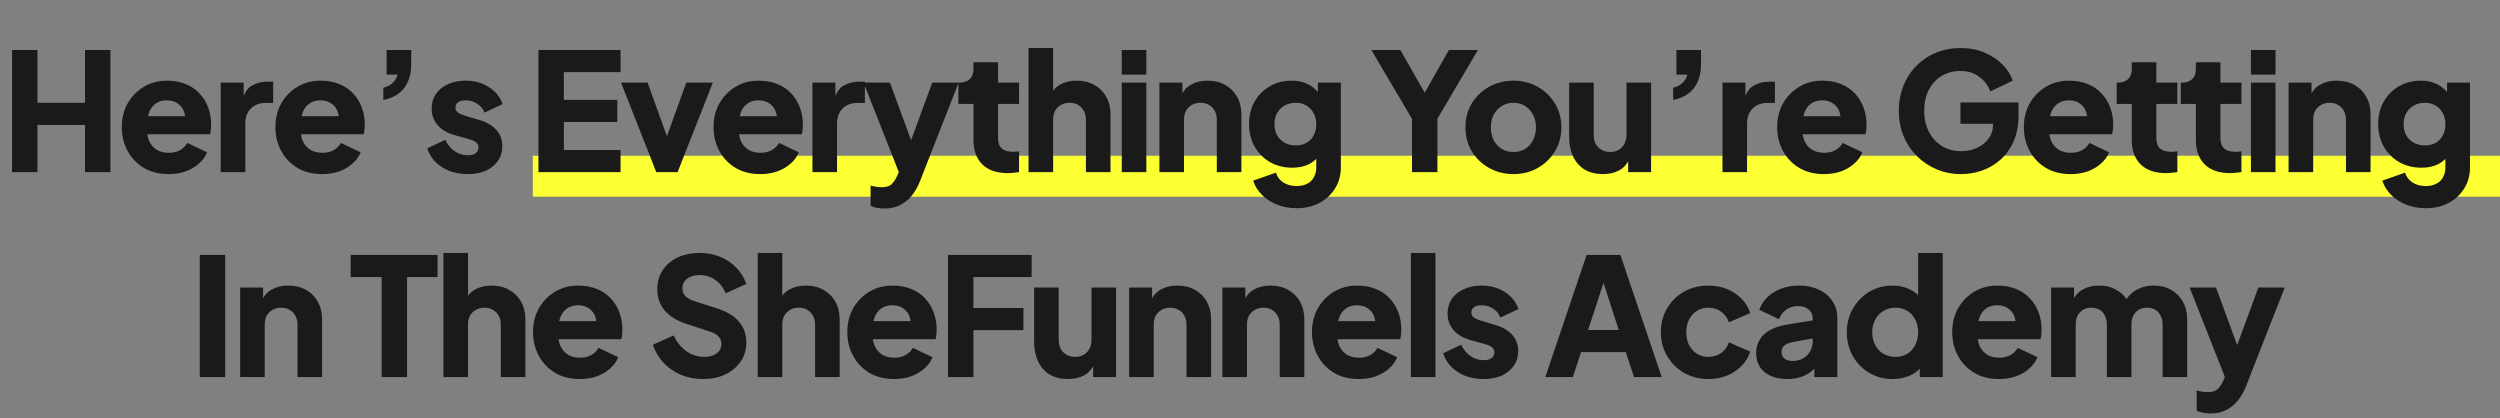
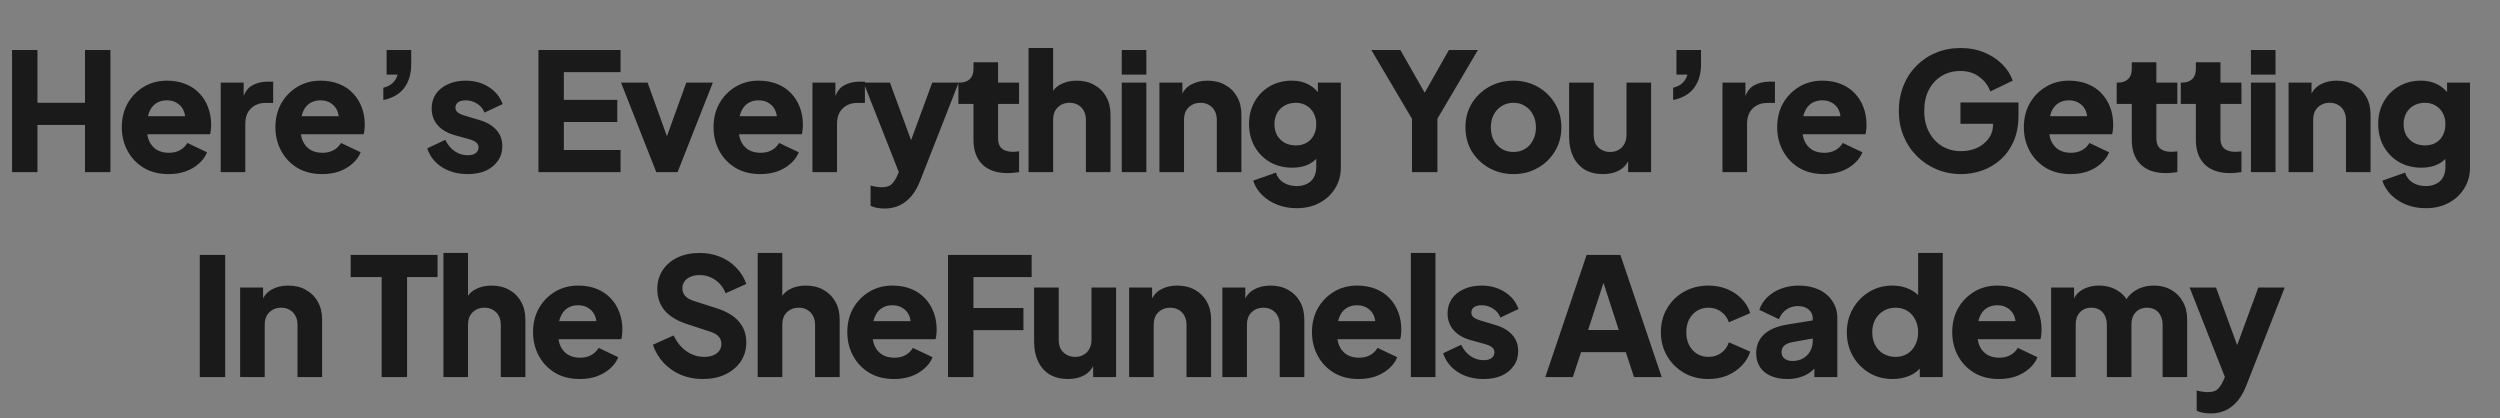
<svg xmlns="http://www.w3.org/2000/svg" width="305" height="51" viewBox="0 0 305 51" fill="none">
  <rect x="0" y="0" width="305" height="51" fill="#808080" stroke="none" />
-   <path d="M65 24V19H305V24H65Z" fill="#FCFF31" />
  <path d="M1.471 21V6.1H4.571V12.54H10.371V6.1H13.471V21H10.371V15.24H4.571V21H1.471ZM20.559 21.24C19.399 21.24 18.393 20.987 17.539 20.48C16.686 19.96 16.026 19.267 15.559 18.4C15.093 17.533 14.859 16.573 14.859 15.52C14.859 14.427 15.099 13.453 15.579 12.6C16.073 11.747 16.733 11.073 17.559 10.58C18.386 10.087 19.319 9.84 20.359 9.84C21.226 9.84 21.993 9.98 22.659 10.26C23.326 10.527 23.886 10.907 24.339 11.4C24.806 11.893 25.159 12.467 25.399 13.12C25.639 13.76 25.759 14.46 25.759 15.22C25.759 15.433 25.746 15.647 25.719 15.86C25.706 16.06 25.673 16.233 25.619 16.38H17.439V14.18H23.919L22.499 15.22C22.633 14.647 22.626 14.14 22.479 13.7C22.333 13.247 22.073 12.893 21.699 12.64C21.339 12.373 20.893 12.24 20.359 12.24C19.839 12.24 19.393 12.367 19.019 12.62C18.646 12.873 18.366 13.247 18.179 13.74C17.993 14.233 17.919 14.833 17.959 15.54C17.906 16.153 17.979 16.693 18.179 17.16C18.379 17.627 18.686 17.993 19.099 18.26C19.513 18.513 20.013 18.64 20.599 18.64C21.133 18.64 21.586 18.533 21.959 18.32C22.346 18.107 22.646 17.813 22.859 17.44L25.259 18.58C25.046 19.113 24.706 19.58 24.239 19.98C23.786 20.38 23.246 20.693 22.619 20.92C21.993 21.133 21.306 21.24 20.559 21.24ZM26.926 21V10.08H29.726V12.7L29.526 12.32C29.766 11.4 30.159 10.78 30.706 10.46C31.266 10.127 31.926 9.96 32.686 9.96H33.326V12.56H32.386C31.652 12.56 31.059 12.787 30.606 13.24C30.152 13.68 29.926 14.307 29.926 15.12V21H26.926ZM39.301 21.24C38.141 21.24 37.134 20.987 36.281 20.48C35.427 19.96 34.767 19.267 34.301 18.4C33.834 17.533 33.601 16.573 33.601 15.52C33.601 14.427 33.841 13.453 34.321 12.6C34.814 11.747 35.474 11.073 36.301 10.58C37.127 10.087 38.061 9.84 39.101 9.84C39.967 9.84 40.734 9.98 41.401 10.26C42.067 10.527 42.627 10.907 43.081 11.4C43.547 11.893 43.901 12.467 44.141 13.12C44.381 13.76 44.501 14.46 44.501 15.22C44.501 15.433 44.487 15.647 44.461 15.86C44.447 16.06 44.414 16.233 44.361 16.38H36.181V14.18H42.661L41.241 15.22C41.374 14.647 41.367 14.14 41.221 13.7C41.074 13.247 40.814 12.893 40.441 12.64C40.081 12.373 39.634 12.24 39.101 12.24C38.581 12.24 38.134 12.367 37.761 12.62C37.387 12.873 37.107 13.247 36.921 13.74C36.734 14.233 36.661 14.833 36.701 15.54C36.647 16.153 36.721 16.693 36.921 17.16C37.121 17.627 37.427 17.993 37.841 18.26C38.254 18.513 38.754 18.64 39.341 18.64C39.874 18.64 40.327 18.533 40.701 18.32C41.087 18.107 41.387 17.813 41.601 17.44L44.001 18.58C43.787 19.113 43.447 19.58 42.981 19.98C42.527 20.38 41.987 20.693 41.361 20.92C40.734 21.133 40.047 21.24 39.301 21.24ZM46.767 12.2V10.7C47.234 10.593 47.614 10.4 47.907 10.12C48.214 9.827 48.414 9.487 48.507 9.1H47.167V6.1H50.167V7.84C50.167 9.013 49.88 9.98 49.307 10.74C48.734 11.487 47.887 11.973 46.767 12.2ZM57.062 21.24C55.862 21.24 54.815 20.96 53.922 20.4C53.042 19.827 52.442 19.06 52.122 18.1L54.322 17.06C54.602 17.647 54.982 18.107 55.462 18.44C55.942 18.773 56.475 18.94 57.062 18.94C57.489 18.94 57.815 18.853 58.042 18.68C58.269 18.507 58.382 18.267 58.382 17.96C58.382 17.8 58.342 17.667 58.262 17.56C58.182 17.44 58.062 17.333 57.902 17.24C57.742 17.147 57.542 17.067 57.302 17L55.442 16.48C54.549 16.227 53.862 15.82 53.382 15.26C52.902 14.687 52.662 14.013 52.662 13.24C52.662 12.56 52.835 11.967 53.182 11.46C53.529 10.953 54.015 10.56 54.642 10.28C55.269 9.987 55.989 9.84 56.802 9.84C57.869 9.84 58.802 10.093 59.602 10.6C60.415 11.093 60.989 11.793 61.322 12.7L59.102 13.74C58.942 13.287 58.649 12.927 58.222 12.66C57.809 12.38 57.335 12.24 56.802 12.24C56.415 12.24 56.109 12.32 55.882 12.48C55.669 12.64 55.562 12.86 55.562 13.14C55.562 13.287 55.602 13.42 55.682 13.54C55.762 13.66 55.889 13.767 56.062 13.86C56.249 13.953 56.475 14.04 56.742 14.12L58.482 14.64C59.389 14.907 60.082 15.313 60.562 15.86C61.042 16.393 61.282 17.053 61.282 17.84C61.282 18.52 61.102 19.113 60.742 19.62C60.395 20.127 59.909 20.527 59.282 20.82C58.655 21.1 57.915 21.24 57.062 21.24ZM65.689 21V6.1H75.709V8.8H68.789V12.18H75.309V14.88H68.789V18.3H75.709V21H65.689ZM80.066 21L75.766 10.08H79.006L81.986 18.34H80.746L83.726 10.08H86.966L82.666 21H80.066ZM92.751 21.24C91.591 21.24 90.585 20.987 89.731 20.48C88.878 19.96 88.218 19.267 87.751 18.4C87.285 17.533 87.051 16.573 87.051 15.52C87.051 14.427 87.291 13.453 87.771 12.6C88.265 11.747 88.925 11.073 89.751 10.58C90.578 10.087 91.511 9.84 92.551 9.84C93.418 9.84 94.185 9.98 94.851 10.26C95.518 10.527 96.078 10.907 96.531 11.4C96.998 11.893 97.351 12.467 97.591 13.12C97.831 13.76 97.951 14.46 97.951 15.22C97.951 15.433 97.938 15.647 97.911 15.86C97.898 16.06 97.865 16.233 97.811 16.38H89.631V14.18H96.111L94.691 15.22C94.825 14.647 94.818 14.14 94.671 13.7C94.525 13.247 94.265 12.893 93.891 12.64C93.531 12.373 93.085 12.24 92.551 12.24C92.031 12.24 91.585 12.367 91.211 12.62C90.838 12.873 90.558 13.247 90.371 13.74C90.185 14.233 90.111 14.833 90.151 15.54C90.098 16.153 90.171 16.693 90.371 17.16C90.571 17.627 90.878 17.993 91.291 18.26C91.705 18.513 92.205 18.64 92.791 18.64C93.325 18.64 93.778 18.533 94.151 18.32C94.538 18.107 94.838 17.813 95.051 17.44L97.451 18.58C97.238 19.113 96.898 19.58 96.431 19.98C95.978 20.38 95.438 20.693 94.811 20.92C94.185 21.133 93.498 21.24 92.751 21.24ZM99.118 21V10.08H101.918V12.7L101.718 12.32C101.958 11.4 102.351 10.78 102.898 10.46C103.458 10.127 104.118 9.96 104.878 9.96H105.518V12.56H104.578C103.845 12.56 103.251 12.787 102.798 13.24C102.345 13.68 102.118 14.307 102.118 15.12V21H99.118ZM107.933 25.44C107.613 25.44 107.299 25.413 106.993 25.36C106.699 25.307 106.439 25.22 106.213 25.1V22.64C106.399 22.693 106.619 22.74 106.873 22.78C107.126 22.82 107.359 22.84 107.573 22.84C108.159 22.84 108.579 22.7 108.833 22.42C109.086 22.14 109.293 21.82 109.453 21.46L110.193 19.76L110.153 22.26L105.353 10.08H108.573L111.753 18.74H110.553L113.733 10.08H116.953L112.273 22.02C111.979 22.78 111.619 23.413 111.193 23.92C110.766 24.427 110.279 24.807 109.733 25.06C109.199 25.313 108.599 25.44 107.933 25.44ZM122.924 21.12C121.604 21.12 120.577 20.767 119.844 20.06C119.124 19.34 118.764 18.34 118.764 17.06V12.68H116.924V10.08H117.024C117.584 10.08 118.011 9.94 118.304 9.66C118.611 9.38 118.764 8.96 118.764 8.4V7.6H121.764V10.08H124.324V12.68H121.764V16.86C121.764 17.233 121.831 17.547 121.964 17.8C122.097 18.04 122.304 18.22 122.584 18.34C122.864 18.46 123.211 18.52 123.624 18.52C123.717 18.52 123.824 18.513 123.944 18.5C124.064 18.487 124.191 18.473 124.324 18.46V21C124.124 21.027 123.897 21.053 123.644 21.08C123.391 21.107 123.151 21.12 122.924 21.12ZM125.482 21V5.86H128.482V12.24L128.122 11.76C128.375 11.107 128.782 10.627 129.342 10.32C129.915 10 130.582 9.84 131.342 9.84C132.169 9.84 132.889 10.013 133.502 10.36C134.129 10.707 134.615 11.193 134.962 11.82C135.309 12.433 135.482 13.153 135.482 13.98V21H132.482V14.62C132.482 14.193 132.395 13.827 132.222 13.52C132.062 13.213 131.829 12.973 131.522 12.8C131.229 12.627 130.882 12.54 130.482 12.54C130.095 12.54 129.749 12.627 129.442 12.8C129.135 12.973 128.895 13.213 128.722 13.52C128.562 13.827 128.482 14.193 128.482 14.62V21H125.482ZM136.855 21V10.08H139.855V21H136.855ZM136.855 9.1V6.1H139.855V9.1H136.855ZM141.45 21V10.08H144.25V12.24L144.09 11.76C144.343 11.107 144.75 10.627 145.31 10.32C145.883 10 146.55 9.84 147.31 9.84C148.137 9.84 148.857 10.013 149.47 10.36C150.097 10.707 150.583 11.193 150.93 11.82C151.277 12.433 151.45 13.153 151.45 13.98V21H148.45V14.62C148.45 14.193 148.363 13.827 148.19 13.52C148.03 13.213 147.797 12.973 147.49 12.8C147.197 12.627 146.85 12.54 146.45 12.54C146.063 12.54 145.717 12.627 145.41 12.8C145.103 12.973 144.863 13.213 144.69 13.52C144.53 13.827 144.45 14.193 144.45 14.62V21H141.45ZM158.183 25.4C157.343 25.4 156.563 25.26 155.843 24.98C155.123 24.7 154.503 24.307 153.983 23.8C153.476 23.307 153.109 22.72 152.883 22.04L155.663 21.06C155.809 21.567 156.109 21.967 156.563 22.26C157.016 22.553 157.556 22.7 158.183 22.7C158.676 22.7 159.103 22.607 159.463 22.42C159.823 22.247 160.096 21.987 160.283 21.64C160.483 21.293 160.583 20.887 160.583 20.42V17.92L161.163 18.64C160.789 19.253 160.309 19.713 159.723 20.02C159.136 20.313 158.449 20.46 157.663 20.46C156.649 20.46 155.743 20.233 154.943 19.78C154.143 19.313 153.516 18.68 153.063 17.88C152.609 17.067 152.383 16.147 152.383 15.12C152.383 14.093 152.609 13.187 153.063 12.4C153.516 11.6 154.136 10.973 154.923 10.52C155.709 10.067 156.603 9.84 157.603 9.84C158.389 9.84 159.076 10 159.663 10.32C160.249 10.627 160.749 11.1 161.163 11.74L160.783 12.46V10.08H163.583V20.42C163.583 21.38 163.349 22.233 162.883 22.98C162.416 23.74 161.776 24.333 160.963 24.76C160.163 25.187 159.236 25.4 158.183 25.4ZM158.083 17.74C158.589 17.74 159.029 17.633 159.403 17.42C159.776 17.207 160.063 16.907 160.263 16.52C160.476 16.133 160.583 15.68 160.583 15.16C160.583 14.64 160.476 14.187 160.263 13.8C160.049 13.4 159.756 13.093 159.383 12.88C159.009 12.653 158.576 12.54 158.083 12.54C157.576 12.54 157.123 12.653 156.723 12.88C156.336 13.093 156.029 13.4 155.803 13.8C155.589 14.187 155.483 14.64 155.483 15.16C155.483 15.667 155.589 16.113 155.803 16.5C156.029 16.887 156.336 17.193 156.723 17.42C157.123 17.633 157.576 17.74 158.083 17.74ZM172.265 21V14.5L167.305 6.1H170.845L174.445 12.42H173.185L176.765 6.1H180.305L175.365 14.48V21H172.265ZM184.646 21.24C183.566 21.24 182.579 20.993 181.686 20.5C180.806 20.007 180.099 19.333 179.566 18.48C179.046 17.613 178.786 16.633 178.786 15.54C178.786 14.433 179.046 13.453 179.566 12.6C180.099 11.747 180.806 11.073 181.686 10.58C182.579 10.087 183.566 9.84 184.646 9.84C185.726 9.84 186.706 10.087 187.586 10.58C188.466 11.073 189.166 11.747 189.686 12.6C190.219 13.453 190.486 14.433 190.486 15.54C190.486 16.633 190.219 17.613 189.686 18.48C189.166 19.333 188.466 20.007 187.586 20.5C186.706 20.993 185.726 21.24 184.646 21.24ZM184.646 18.54C185.192 18.54 185.666 18.413 186.066 18.16C186.479 17.907 186.799 17.553 187.026 17.1C187.266 16.647 187.386 16.127 187.386 15.54C187.386 14.953 187.266 14.44 187.026 14C186.799 13.547 186.479 13.193 186.066 12.94C185.666 12.673 185.192 12.54 184.646 12.54C184.099 12.54 183.619 12.673 183.206 12.94C182.792 13.193 182.466 13.547 182.226 14C181.999 14.44 181.886 14.953 181.886 15.54C181.886 16.127 181.999 16.647 182.226 17.1C182.466 17.553 182.792 17.907 183.206 18.16C183.619 18.413 184.099 18.54 184.646 18.54ZM195.573 21.24C194.693 21.24 193.94 21.053 193.313 20.68C192.7 20.293 192.233 19.76 191.913 19.08C191.593 18.4 191.433 17.607 191.433 16.7V10.08H194.433V16.46C194.433 16.873 194.513 17.24 194.673 17.56C194.846 17.867 195.086 18.107 195.393 18.28C195.7 18.453 196.046 18.54 196.433 18.54C196.833 18.54 197.18 18.453 197.473 18.28C197.78 18.107 198.013 17.867 198.173 17.56C198.346 17.24 198.433 16.873 198.433 16.46V10.08H201.433V21H198.633V18.84L198.793 19.32C198.54 19.973 198.126 20.46 197.553 20.78C196.993 21.087 196.333 21.24 195.573 21.24ZM204.126 12.2V10.7C204.592 10.593 204.972 10.4 205.266 10.12C205.572 9.827 205.772 9.487 205.866 9.1H204.526V6.1H207.526V7.84C207.526 9.013 207.239 9.98 206.666 10.74C206.092 11.487 205.246 11.973 204.126 12.2ZM210.141 21V10.08H212.941V12.7L212.741 12.32C212.981 11.4 213.374 10.78 213.921 10.46C214.481 10.127 215.141 9.96 215.901 9.96H216.541V12.56H215.601C214.867 12.56 214.274 12.787 213.821 13.24C213.367 13.68 213.141 14.307 213.141 15.12V21H210.141ZM222.515 21.24C221.355 21.24 220.349 20.987 219.495 20.48C218.642 19.96 217.982 19.267 217.515 18.4C217.049 17.533 216.815 16.573 216.815 15.52C216.815 14.427 217.055 13.453 217.535 12.6C218.029 11.747 218.689 11.073 219.515 10.58C220.342 10.087 221.275 9.84 222.315 9.84C223.182 9.84 223.949 9.98 224.615 10.26C225.282 10.527 225.842 10.907 226.295 11.4C226.762 11.893 227.115 12.467 227.355 13.12C227.595 13.76 227.715 14.46 227.715 15.22C227.715 15.433 227.702 15.647 227.675 15.86C227.662 16.06 227.629 16.233 227.575 16.38H219.395V14.18H225.875L224.455 15.22C224.589 14.647 224.582 14.14 224.435 13.7C224.289 13.247 224.029 12.893 223.655 12.64C223.295 12.373 222.849 12.24 222.315 12.24C221.795 12.24 221.349 12.367 220.975 12.62C220.602 12.873 220.322 13.247 220.135 13.74C219.949 14.233 219.875 14.833 219.915 15.54C219.862 16.153 219.935 16.693 220.135 17.16C220.335 17.627 220.642 17.993 221.055 18.26C221.469 18.513 221.969 18.64 222.555 18.64C223.089 18.64 223.542 18.533 223.915 18.32C224.302 18.107 224.602 17.813 224.815 17.44L227.215 18.58C227.002 19.113 226.662 19.58 226.195 19.98C225.742 20.38 225.202 20.693 224.575 20.92C223.949 21.133 223.262 21.24 222.515 21.24ZM239.256 21.24C238.189 21.24 237.196 21.047 236.276 20.66C235.356 20.273 234.549 19.733 233.856 19.04C233.162 18.347 232.622 17.533 232.236 16.6C231.849 15.667 231.656 14.647 231.656 13.54C231.656 12.433 231.842 11.413 232.216 10.48C232.589 9.533 233.116 8.72 233.796 8.04C234.476 7.347 235.269 6.813 236.176 6.44C237.096 6.053 238.096 5.86 239.176 5.86C240.256 5.86 241.222 6.04 242.076 6.4C242.942 6.76 243.676 7.24 244.276 7.84C244.876 8.44 245.302 9.107 245.556 9.84L242.816 11.16C242.562 10.44 242.116 9.847 241.476 9.38C240.849 8.9 240.082 8.66 239.176 8.66C238.296 8.66 237.522 8.867 236.856 9.28C236.189 9.693 235.669 10.267 235.296 11C234.936 11.72 234.756 12.567 234.756 13.54C234.756 14.513 234.949 15.367 235.336 16.1C235.722 16.833 236.249 17.407 236.916 17.82C237.596 18.233 238.376 18.44 239.256 18.44C239.936 18.44 240.569 18.313 241.156 18.06C241.756 17.793 242.236 17.413 242.596 16.92C242.969 16.427 243.156 15.833 243.156 15.14V13.9L244.576 15.1H239.176V12.5H246.256V14.08C246.256 15.293 246.056 16.353 245.656 17.26C245.256 18.153 244.716 18.9 244.036 19.5C243.369 20.087 242.616 20.527 241.776 20.82C240.949 21.1 240.109 21.24 239.256 21.24ZM252.61 21.24C251.45 21.24 250.443 20.987 249.59 20.48C248.737 19.96 248.077 19.267 247.61 18.4C247.143 17.533 246.91 16.573 246.91 15.52C246.91 14.427 247.15 13.453 247.63 12.6C248.123 11.747 248.783 11.073 249.61 10.58C250.437 10.087 251.37 9.84 252.41 9.84C253.277 9.84 254.043 9.98 254.71 10.26C255.377 10.527 255.937 10.907 256.39 11.4C256.857 11.893 257.21 12.467 257.45 13.12C257.69 13.76 257.81 14.46 257.81 15.22C257.81 15.433 257.797 15.647 257.77 15.86C257.757 16.06 257.723 16.233 257.67 16.38H249.49V14.18H255.97L254.55 15.22C254.683 14.647 254.677 14.14 254.53 13.7C254.383 13.247 254.123 12.893 253.75 12.64C253.39 12.373 252.943 12.24 252.41 12.24C251.89 12.24 251.443 12.367 251.07 12.62C250.697 12.873 250.417 13.247 250.23 13.74C250.043 14.233 249.97 14.833 250.01 15.54C249.957 16.153 250.03 16.693 250.23 17.16C250.43 17.627 250.737 17.993 251.15 18.26C251.563 18.513 252.063 18.64 252.65 18.64C253.183 18.64 253.637 18.533 254.01 18.32C254.397 18.107 254.697 17.813 254.91 17.44L257.31 18.58C257.097 19.113 256.757 19.58 256.29 19.98C255.837 20.38 255.297 20.693 254.67 20.92C254.043 21.133 253.357 21.24 252.61 21.24ZM264.237 21.12C262.917 21.12 261.89 20.767 261.157 20.06C260.437 19.34 260.077 18.34 260.077 17.06V12.68H258.237V10.08H258.337C258.897 10.08 259.323 9.94 259.617 9.66C259.923 9.38 260.077 8.96 260.077 8.4V7.6H263.077V10.08H265.637V12.68H263.077V16.86C263.077 17.233 263.143 17.547 263.277 17.8C263.41 18.04 263.617 18.22 263.897 18.34C264.177 18.46 264.523 18.52 264.937 18.52C265.03 18.52 265.137 18.513 265.257 18.5C265.377 18.487 265.503 18.473 265.637 18.46V21C265.437 21.027 265.21 21.053 264.957 21.08C264.703 21.107 264.463 21.12 264.237 21.12ZM272.055 21.12C270.735 21.12 269.708 20.767 268.975 20.06C268.255 19.34 267.895 18.34 267.895 17.06V12.68H266.055V10.08H266.155C266.715 10.08 267.141 9.94 267.435 9.66C267.741 9.38 267.895 8.96 267.895 8.4V7.6H270.895V10.08H273.455V12.68H270.895V16.86C270.895 17.233 270.961 17.547 271.095 17.8C271.228 18.04 271.435 18.22 271.715 18.34C271.995 18.46 272.341 18.52 272.755 18.52C272.848 18.52 272.955 18.513 273.075 18.5C273.195 18.487 273.321 18.473 273.455 18.46V21C273.255 21.027 273.028 21.053 272.775 21.08C272.521 21.107 272.281 21.12 272.055 21.12ZM274.613 21V10.08H277.613V21H274.613ZM274.613 9.1V6.1H277.613V9.1H274.613ZM279.208 21V10.08H282.008V12.24L281.848 11.76C282.101 11.107 282.508 10.627 283.068 10.32C283.641 10 284.308 9.84 285.068 9.84C285.894 9.84 286.614 10.013 287.228 10.36C287.854 10.707 288.341 11.193 288.688 11.82C289.034 12.433 289.208 13.153 289.208 13.98V21H286.208V14.62C286.208 14.193 286.121 13.827 285.948 13.52C285.788 13.213 285.554 12.973 285.248 12.8C284.954 12.627 284.608 12.54 284.208 12.54C283.821 12.54 283.474 12.627 283.168 12.8C282.861 12.973 282.621 13.213 282.448 13.52C282.288 13.827 282.208 14.193 282.208 14.62V21H279.208ZM295.94 25.4C295.1 25.4 294.32 25.26 293.6 24.98C292.88 24.7 292.26 24.307 291.74 23.8C291.234 23.307 290.867 22.72 290.64 22.04L293.42 21.06C293.567 21.567 293.867 21.967 294.32 22.26C294.774 22.553 295.314 22.7 295.94 22.7C296.434 22.7 296.86 22.607 297.22 22.42C297.58 22.247 297.854 21.987 298.04 21.64C298.24 21.293 298.34 20.887 298.34 20.42V17.92L298.92 18.64C298.547 19.253 298.067 19.713 297.48 20.02C296.894 20.313 296.207 20.46 295.42 20.46C294.407 20.46 293.5 20.233 292.7 19.78C291.9 19.313 291.274 18.68 290.82 17.88C290.367 17.067 290.14 16.147 290.14 15.12C290.14 14.093 290.367 13.187 290.82 12.4C291.274 11.6 291.894 10.973 292.68 10.52C293.467 10.067 294.36 9.84 295.36 9.84C296.147 9.84 296.834 10 297.42 10.32C298.007 10.627 298.507 11.1 298.92 11.74L298.54 12.46V10.08H301.34V20.42C301.34 21.38 301.107 22.233 300.64 22.98C300.174 23.74 299.534 24.333 298.72 24.76C297.92 25.187 296.994 25.4 295.94 25.4ZM295.84 17.74C296.347 17.74 296.787 17.633 297.16 17.42C297.534 17.207 297.82 16.907 298.02 16.52C298.234 16.133 298.34 15.68 298.34 15.16C298.34 14.64 298.234 14.187 298.02 13.8C297.807 13.4 297.514 13.093 297.14 12.88C296.767 12.653 296.334 12.54 295.84 12.54C295.334 12.54 294.88 12.653 294.48 12.88C294.094 13.093 293.787 13.4 293.56 13.8C293.347 14.187 293.24 14.64 293.24 15.16C293.24 15.667 293.347 16.113 293.56 16.5C293.787 16.887 294.094 17.193 294.48 17.42C294.88 17.633 295.334 17.74 295.84 17.74ZM24.373 46V31.1H27.474V46H24.373ZM29.296 46V35.08H32.096V37.24L31.936 36.76C32.189 36.107 32.596 35.627 33.156 35.32C33.729 35 34.396 34.84 35.156 34.84C35.982 34.84 36.702 35.013 37.316 35.36C37.942 35.707 38.429 36.193 38.776 36.82C39.122 37.433 39.296 38.153 39.296 38.98V46H36.296V39.62C36.296 39.193 36.209 38.827 36.036 38.52C35.876 38.213 35.642 37.973 35.336 37.8C35.042 37.627 34.696 37.54 34.296 37.54C33.909 37.54 33.562 37.627 33.256 37.8C32.949 37.973 32.709 38.213 32.536 38.52C32.376 38.827 32.296 39.193 32.296 39.62V46H29.296ZM46.562 46V33.8H42.782V31.1H53.382V33.8H49.662V46H46.562ZM54.097 46V30.86H57.097V37.24L56.737 36.76C56.991 36.107 57.397 35.627 57.957 35.32C58.531 35 59.197 34.84 59.957 34.84C60.784 34.84 61.504 35.013 62.117 35.36C62.744 35.707 63.231 36.193 63.577 36.82C63.924 37.433 64.097 38.153 64.097 38.98V46H61.097V39.62C61.097 39.193 61.011 38.827 60.837 38.52C60.677 38.213 60.444 37.973 60.137 37.8C59.844 37.627 59.497 37.54 59.097 37.54C58.711 37.54 58.364 37.627 58.057 37.8C57.751 37.973 57.511 38.213 57.337 38.52C57.177 38.827 57.097 39.193 57.097 39.62V46H54.097ZM70.73 46.24C69.57 46.24 68.563 45.987 67.71 45.48C66.857 44.96 66.197 44.267 65.73 43.4C65.263 42.533 65.03 41.573 65.03 40.52C65.03 39.427 65.27 38.453 65.75 37.6C66.243 36.747 66.903 36.073 67.73 35.58C68.557 35.087 69.49 34.84 70.53 34.84C71.397 34.84 72.163 34.98 72.83 35.26C73.497 35.527 74.057 35.907 74.51 36.4C74.977 36.893 75.33 37.467 75.57 38.12C75.81 38.76 75.93 39.46 75.93 40.22C75.93 40.433 75.917 40.647 75.89 40.86C75.877 41.06 75.843 41.233 75.79 41.38H67.61V39.18H74.09L72.67 40.22C72.803 39.647 72.797 39.14 72.65 38.7C72.503 38.247 72.243 37.893 71.87 37.64C71.51 37.373 71.063 37.24 70.53 37.24C70.01 37.24 69.563 37.367 69.19 37.62C68.817 37.873 68.537 38.247 68.35 38.74C68.163 39.233 68.09 39.833 68.13 40.54C68.077 41.153 68.15 41.693 68.35 42.16C68.55 42.627 68.857 42.993 69.27 43.26C69.683 43.513 70.183 43.64 70.77 43.64C71.303 43.64 71.757 43.533 72.13 43.32C72.517 43.107 72.817 42.813 73.03 42.44L75.43 43.58C75.217 44.113 74.877 44.58 74.41 44.98C73.957 45.38 73.417 45.693 72.79 45.92C72.163 46.133 71.477 46.24 70.73 46.24ZM85.73 46.24C84.797 46.24 83.917 46.073 83.09 45.74C82.277 45.393 81.57 44.907 80.97 44.28C80.384 43.653 79.944 42.913 79.65 42.06L82.19 40.92C82.564 41.733 83.077 42.373 83.73 42.84C84.397 43.307 85.13 43.54 85.93 43.54C86.357 43.54 86.724 43.473 87.03 43.34C87.337 43.207 87.577 43.027 87.75 42.8C87.924 42.56 88.01 42.28 88.01 41.96C88.01 41.613 87.904 41.32 87.69 41.08C87.477 40.827 87.144 40.627 86.69 40.48L83.77 39.52C82.584 39.133 81.69 38.587 81.09 37.88C80.49 37.16 80.19 36.3 80.19 35.3C80.19 34.42 80.404 33.647 80.83 32.98C81.27 32.313 81.877 31.793 82.65 31.42C83.437 31.047 84.337 30.86 85.35 30.86C86.244 30.86 87.07 31.013 87.83 31.32C88.59 31.627 89.244 32.06 89.79 32.62C90.35 33.18 90.77 33.853 91.05 34.64L88.53 35.78C88.25 35.087 87.83 34.547 87.27 34.16C86.71 33.76 86.07 33.56 85.35 33.56C84.937 33.56 84.57 33.627 84.25 33.76C83.93 33.893 83.684 34.087 83.51 34.34C83.337 34.58 83.25 34.86 83.25 35.18C83.25 35.527 83.364 35.833 83.59 36.1C83.817 36.353 84.157 36.553 84.61 36.7L87.47 37.62C88.67 38.007 89.564 38.547 90.15 39.24C90.75 39.933 91.05 40.78 91.05 41.78C91.05 42.647 90.824 43.42 90.37 44.1C89.917 44.767 89.29 45.293 88.49 45.68C87.704 46.053 86.784 46.24 85.73 46.24ZM92.439 46V30.86H95.439V37.24L95.079 36.76C95.333 36.107 95.739 35.627 96.299 35.32C96.873 35 97.539 34.84 98.299 34.84C99.126 34.84 99.846 35.013 100.459 35.36C101.086 35.707 101.573 36.193 101.919 36.82C102.266 37.433 102.439 38.153 102.439 38.98V46H99.439V39.62C99.439 39.193 99.353 38.827 99.179 38.52C99.019 38.213 98.786 37.973 98.479 37.8C98.186 37.627 97.839 37.54 97.439 37.54C97.053 37.54 96.706 37.627 96.399 37.8C96.093 37.973 95.853 38.213 95.679 38.52C95.519 38.827 95.439 39.193 95.439 39.62V46H92.439ZM109.072 46.24C107.912 46.24 106.905 45.987 106.052 45.48C105.199 44.96 104.539 44.267 104.072 43.4C103.605 42.533 103.372 41.573 103.372 40.52C103.372 39.427 103.612 38.453 104.092 37.6C104.585 36.747 105.245 36.073 106.072 35.58C106.899 35.087 107.832 34.84 108.872 34.84C109.739 34.84 110.505 34.98 111.172 35.26C111.839 35.527 112.399 35.907 112.852 36.4C113.319 36.893 113.672 37.467 113.912 38.12C114.152 38.76 114.272 39.46 114.272 40.22C114.272 40.433 114.259 40.647 114.232 40.86C114.219 41.06 114.185 41.233 114.132 41.38H105.952V39.18H112.432L111.012 40.22C111.145 39.647 111.139 39.14 110.992 38.7C110.845 38.247 110.585 37.893 110.212 37.64C109.852 37.373 109.405 37.24 108.872 37.24C108.352 37.24 107.905 37.367 107.532 37.62C107.159 37.873 106.879 38.247 106.692 38.74C106.505 39.233 106.432 39.833 106.472 40.54C106.419 41.153 106.492 41.693 106.692 42.16C106.892 42.627 107.199 42.993 107.612 43.26C108.025 43.513 108.525 43.64 109.112 43.64C109.645 43.64 110.099 43.533 110.472 43.32C110.859 43.107 111.159 42.813 111.372 42.44L113.772 43.58C113.559 44.113 113.219 44.58 112.752 44.98C112.299 45.38 111.759 45.693 111.132 45.92C110.505 46.133 109.819 46.24 109.072 46.24ZM115.659 46V31.1H125.859V33.8H118.759V37.58H124.859V40.28H118.759V46H115.659ZM130.302 46.24C129.422 46.24 128.668 46.053 128.042 45.68C127.428 45.293 126.962 44.76 126.642 44.08C126.322 43.4 126.162 42.607 126.162 41.7V35.08H129.162V41.46C129.162 41.873 129.242 42.24 129.402 42.56C129.575 42.867 129.815 43.107 130.122 43.28C130.428 43.453 130.775 43.54 131.162 43.54C131.562 43.54 131.908 43.453 132.202 43.28C132.508 43.107 132.742 42.867 132.902 42.56C133.075 42.24 133.162 41.873 133.162 41.46V35.08H136.162V46H133.362V43.84L133.522 44.32C133.268 44.973 132.855 45.46 132.282 45.78C131.722 46.087 131.062 46.24 130.302 46.24ZM137.754 46V35.08H140.554V37.24L140.394 36.76C140.648 36.107 141.054 35.627 141.614 35.32C142.188 35 142.854 34.84 143.614 34.84C144.441 34.84 145.161 35.013 145.774 35.36C146.401 35.707 146.888 36.193 147.234 36.82C147.581 37.433 147.754 38.153 147.754 38.98V46H144.754V39.62C144.754 39.193 144.668 38.827 144.494 38.52C144.334 38.213 144.101 37.973 143.794 37.8C143.501 37.627 143.154 37.54 142.754 37.54C142.368 37.54 142.021 37.627 141.714 37.8C141.408 37.973 141.168 38.213 140.994 38.52C140.834 38.827 140.754 39.193 140.754 39.62V46H137.754ZM149.127 46V35.08H151.927V37.24L151.767 36.76C152.02 36.107 152.427 35.627 152.987 35.32C153.56 35 154.227 34.84 154.987 34.84C155.814 34.84 156.534 35.013 157.147 35.36C157.774 35.707 158.26 36.193 158.607 36.82C158.954 37.433 159.127 38.153 159.127 38.98V46H156.127V39.62C156.127 39.193 156.04 38.827 155.867 38.52C155.707 38.213 155.474 37.973 155.167 37.8C154.874 37.627 154.527 37.54 154.127 37.54C153.74 37.54 153.394 37.627 153.087 37.8C152.78 37.973 152.54 38.213 152.367 38.52C152.207 38.827 152.127 39.193 152.127 39.62V46H149.127ZM165.76 46.24C164.6 46.24 163.593 45.987 162.74 45.48C161.886 44.96 161.226 44.267 160.76 43.4C160.293 42.533 160.06 41.573 160.06 40.52C160.06 39.427 160.3 38.453 160.78 37.6C161.273 36.747 161.933 36.073 162.76 35.58C163.586 35.087 164.52 34.84 165.56 34.84C166.426 34.84 167.193 34.98 167.86 35.26C168.526 35.527 169.086 35.907 169.54 36.4C170.006 36.893 170.36 37.467 170.6 38.12C170.84 38.76 170.96 39.46 170.96 40.22C170.96 40.433 170.946 40.647 170.92 40.86C170.906 41.06 170.873 41.233 170.82 41.38H162.64V39.18H169.12L167.7 40.22C167.833 39.647 167.826 39.14 167.68 38.7C167.533 38.247 167.273 37.893 166.9 37.64C166.54 37.373 166.093 37.24 165.56 37.24C165.04 37.24 164.593 37.367 164.22 37.62C163.846 37.873 163.566 38.247 163.38 38.74C163.193 39.233 163.12 39.833 163.16 40.54C163.106 41.153 163.18 41.693 163.38 42.16C163.58 42.627 163.886 42.993 164.3 43.26C164.713 43.513 165.213 43.64 165.8 43.64C166.333 43.64 166.786 43.533 167.16 43.32C167.546 43.107 167.846 42.813 168.06 42.44L170.46 43.58C170.246 44.113 169.906 44.58 169.44 44.98C168.986 45.38 168.446 45.693 167.82 45.92C167.193 46.133 166.506 46.24 165.76 46.24ZM172.126 46V30.86H175.126V46H172.126ZM181.001 46.24C179.801 46.24 178.755 45.96 177.861 45.4C176.981 44.827 176.381 44.06 176.061 43.1L178.261 42.06C178.541 42.647 178.921 43.107 179.401 43.44C179.881 43.773 180.415 43.94 181.001 43.94C181.428 43.94 181.755 43.853 181.981 43.68C182.208 43.507 182.321 43.267 182.321 42.96C182.321 42.8 182.281 42.667 182.201 42.56C182.121 42.44 182.001 42.333 181.841 42.24C181.681 42.147 181.481 42.067 181.241 42L179.381 41.48C178.488 41.227 177.801 40.82 177.321 40.26C176.841 39.687 176.601 39.013 176.601 38.24C176.601 37.56 176.775 36.967 177.121 36.46C177.468 35.953 177.955 35.56 178.581 35.28C179.208 34.987 179.928 34.84 180.741 34.84C181.808 34.84 182.741 35.093 183.541 35.6C184.355 36.093 184.928 36.793 185.261 37.7L183.041 38.74C182.881 38.287 182.588 37.927 182.161 37.66C181.748 37.38 181.275 37.24 180.741 37.24C180.355 37.24 180.048 37.32 179.821 37.48C179.608 37.64 179.501 37.86 179.501 38.14C179.501 38.287 179.541 38.42 179.621 38.54C179.701 38.66 179.828 38.767 180.001 38.86C180.188 38.953 180.415 39.04 180.681 39.12L182.421 39.64C183.328 39.907 184.021 40.313 184.501 40.86C184.981 41.393 185.221 42.053 185.221 42.84C185.221 43.52 185.041 44.113 184.681 44.62C184.335 45.127 183.848 45.527 183.221 45.82C182.595 46.1 181.855 46.24 181.001 46.24ZM188.528 46L193.568 31.1H197.688L202.728 46H199.348L198.348 42.96H192.888L191.888 46H188.528ZM193.748 40.26H197.488L195.208 33.22H196.048L193.748 40.26ZM208.426 46.24C207.333 46.24 206.346 45.993 205.466 45.5C204.599 44.993 203.906 44.307 203.386 43.44C202.879 42.573 202.626 41.6 202.626 40.52C202.626 39.44 202.879 38.473 203.386 37.62C203.893 36.753 204.586 36.073 205.466 35.58C206.346 35.087 207.333 34.84 208.426 34.84C209.239 34.84 209.993 34.98 210.686 35.26C211.379 35.54 211.973 35.933 212.466 36.44C212.959 36.933 213.313 37.52 213.526 38.2L210.926 39.32C210.739 38.773 210.419 38.34 209.966 38.02C209.526 37.7 209.013 37.54 208.426 37.54C207.906 37.54 207.439 37.667 207.026 37.92C206.626 38.173 206.306 38.527 206.066 38.98C205.839 39.433 205.726 39.953 205.726 40.54C205.726 41.127 205.839 41.647 206.066 42.1C206.306 42.553 206.626 42.907 207.026 43.16C207.439 43.413 207.906 43.54 208.426 43.54C209.026 43.54 209.546 43.38 209.986 43.06C210.426 42.74 210.739 42.307 210.926 41.76L213.526 42.9C213.326 43.54 212.979 44.113 212.486 44.62C211.993 45.127 211.399 45.527 210.706 45.82C210.013 46.1 209.253 46.24 208.426 46.24ZM218.073 46.24C217.286 46.24 216.606 46.113 216.033 45.86C215.459 45.607 215.019 45.247 214.713 44.78C214.406 44.3 214.253 43.733 214.253 43.08C214.253 42.467 214.393 41.927 214.673 41.46C214.953 40.98 215.379 40.58 215.953 40.26C216.539 39.94 217.266 39.713 218.133 39.58L221.473 39.04V41.24L218.673 41.74C218.246 41.82 217.919 41.96 217.693 42.16C217.466 42.347 217.353 42.62 217.353 42.98C217.353 43.313 217.479 43.573 217.733 43.76C217.986 43.947 218.299 44.04 218.673 44.04C219.166 44.04 219.599 43.933 219.973 43.72C220.346 43.507 220.633 43.22 220.833 42.86C221.046 42.487 221.153 42.08 221.153 41.64V38.8C221.153 38.387 220.986 38.04 220.653 37.76C220.333 37.48 219.893 37.34 219.333 37.34C218.799 37.34 218.326 37.487 217.913 37.78C217.513 38.073 217.219 38.46 217.033 38.94L214.633 37.8C214.846 37.187 215.186 36.66 215.653 36.22C216.119 35.78 216.679 35.44 217.333 35.2C217.986 34.96 218.699 34.84 219.473 34.84C220.393 34.84 221.206 35.007 221.913 35.34C222.619 35.673 223.166 36.14 223.553 36.74C223.953 37.327 224.153 38.013 224.153 38.8V46H221.353V44.24L222.033 44.12C221.713 44.6 221.359 45 220.973 45.32C220.586 45.627 220.153 45.853 219.673 46C219.193 46.16 218.659 46.24 218.073 46.24ZM230.893 46.24C229.826 46.24 228.873 45.987 228.033 45.48C227.193 44.973 226.526 44.287 226.033 43.42C225.553 42.553 225.313 41.593 225.313 40.54C225.313 39.473 225.559 38.513 226.053 37.66C226.546 36.793 227.213 36.107 228.053 35.6C228.893 35.093 229.833 34.84 230.873 34.84C231.673 34.84 232.379 34.993 232.993 35.3C233.619 35.593 234.113 36.013 234.473 36.56L234.013 37.16V30.86H237.013V46H234.213V44L234.493 44.62C234.119 45.153 233.613 45.56 232.973 45.84C232.333 46.107 231.639 46.24 230.893 46.24ZM231.253 43.54C231.799 43.54 232.279 43.413 232.693 43.16C233.106 42.907 233.426 42.553 233.653 42.1C233.893 41.647 234.013 41.127 234.013 40.54C234.013 39.953 233.893 39.433 233.653 38.98C233.426 38.527 233.106 38.173 232.693 37.92C232.279 37.667 231.799 37.54 231.253 37.54C230.706 37.54 230.213 37.673 229.773 37.94C229.346 38.193 229.013 38.547 228.773 39C228.533 39.44 228.413 39.953 228.413 40.54C228.413 41.127 228.533 41.647 228.773 42.1C229.013 42.553 229.346 42.907 229.773 43.16C230.213 43.413 230.706 43.54 231.253 43.54ZM243.87 46.24C242.71 46.24 241.703 45.987 240.85 45.48C239.996 44.96 239.336 44.267 238.87 43.4C238.403 42.533 238.17 41.573 238.17 40.52C238.17 39.427 238.41 38.453 238.89 37.6C239.383 36.747 240.043 36.073 240.87 35.58C241.696 35.087 242.63 34.84 243.67 34.84C244.536 34.84 245.303 34.98 245.97 35.26C246.636 35.527 247.196 35.907 247.65 36.4C248.116 36.893 248.47 37.467 248.71 38.12C248.95 38.76 249.07 39.46 249.07 40.22C249.07 40.433 249.056 40.647 249.03 40.86C249.016 41.06 248.983 41.233 248.93 41.38H240.75V39.18H247.23L245.81 40.22C245.943 39.647 245.936 39.14 245.79 38.7C245.643 38.247 245.383 37.893 245.01 37.64C244.65 37.373 244.203 37.24 243.67 37.24C243.15 37.24 242.703 37.367 242.33 37.62C241.956 37.873 241.676 38.247 241.49 38.74C241.303 39.233 241.23 39.833 241.27 40.54C241.216 41.153 241.29 41.693 241.49 42.16C241.69 42.627 241.996 42.993 242.41 43.26C242.823 43.513 243.323 43.64 243.91 43.64C244.443 43.64 244.896 43.533 245.27 43.32C245.656 43.107 245.956 42.813 246.17 42.44L248.57 43.58C248.356 44.113 248.016 44.58 247.55 44.98C247.096 45.38 246.556 45.693 245.93 45.92C245.303 46.133 244.616 46.24 243.87 46.24ZM250.236 46V35.08H253.036V37.74L252.736 37.3C252.896 36.46 253.283 35.84 253.896 35.44C254.51 35.04 255.243 34.84 256.096 34.84C257.003 34.84 257.796 35.073 258.476 35.54C259.17 35.993 259.603 36.607 259.776 37.38L258.916 37.46C259.276 36.567 259.79 35.907 260.456 35.48C261.123 35.053 261.903 34.84 262.796 34.84C263.583 34.84 264.276 35.013 264.876 35.36C265.49 35.707 265.97 36.193 266.316 36.82C266.663 37.433 266.836 38.153 266.836 38.98V46H263.836V39.62C263.836 39.193 263.756 38.827 263.596 38.52C263.45 38.213 263.236 37.973 262.956 37.8C262.676 37.627 262.336 37.54 261.936 37.54C261.55 37.54 261.21 37.627 260.916 37.8C260.636 37.973 260.416 38.213 260.256 38.52C260.11 38.827 260.036 39.193 260.036 39.62V46H257.036V39.62C257.036 39.193 256.956 38.827 256.796 38.52C256.65 38.213 256.436 37.973 256.156 37.8C255.876 37.627 255.536 37.54 255.136 37.54C254.75 37.54 254.41 37.627 254.116 37.8C253.836 37.973 253.616 38.213 253.456 38.52C253.31 38.827 253.236 39.193 253.236 39.62V46H250.236ZM269.715 50.44C269.395 50.44 269.082 50.413 268.775 50.36C268.482 50.307 268.222 50.22 267.995 50.1V47.64C268.182 47.693 268.402 47.74 268.655 47.78C268.909 47.82 269.142 47.84 269.355 47.84C269.942 47.84 270.362 47.7 270.615 47.42C270.869 47.14 271.075 46.82 271.235 46.46L271.975 44.76L271.935 47.26L267.135 35.08H270.355L273.535 43.74H272.335L275.515 35.08H278.735L274.055 47.02C273.762 47.78 273.402 48.413 272.975 48.92C272.549 49.427 272.062 49.807 271.515 50.06C270.982 50.313 270.382 50.44 269.715 50.44Z" fill="#1A1A1A" />
</svg>